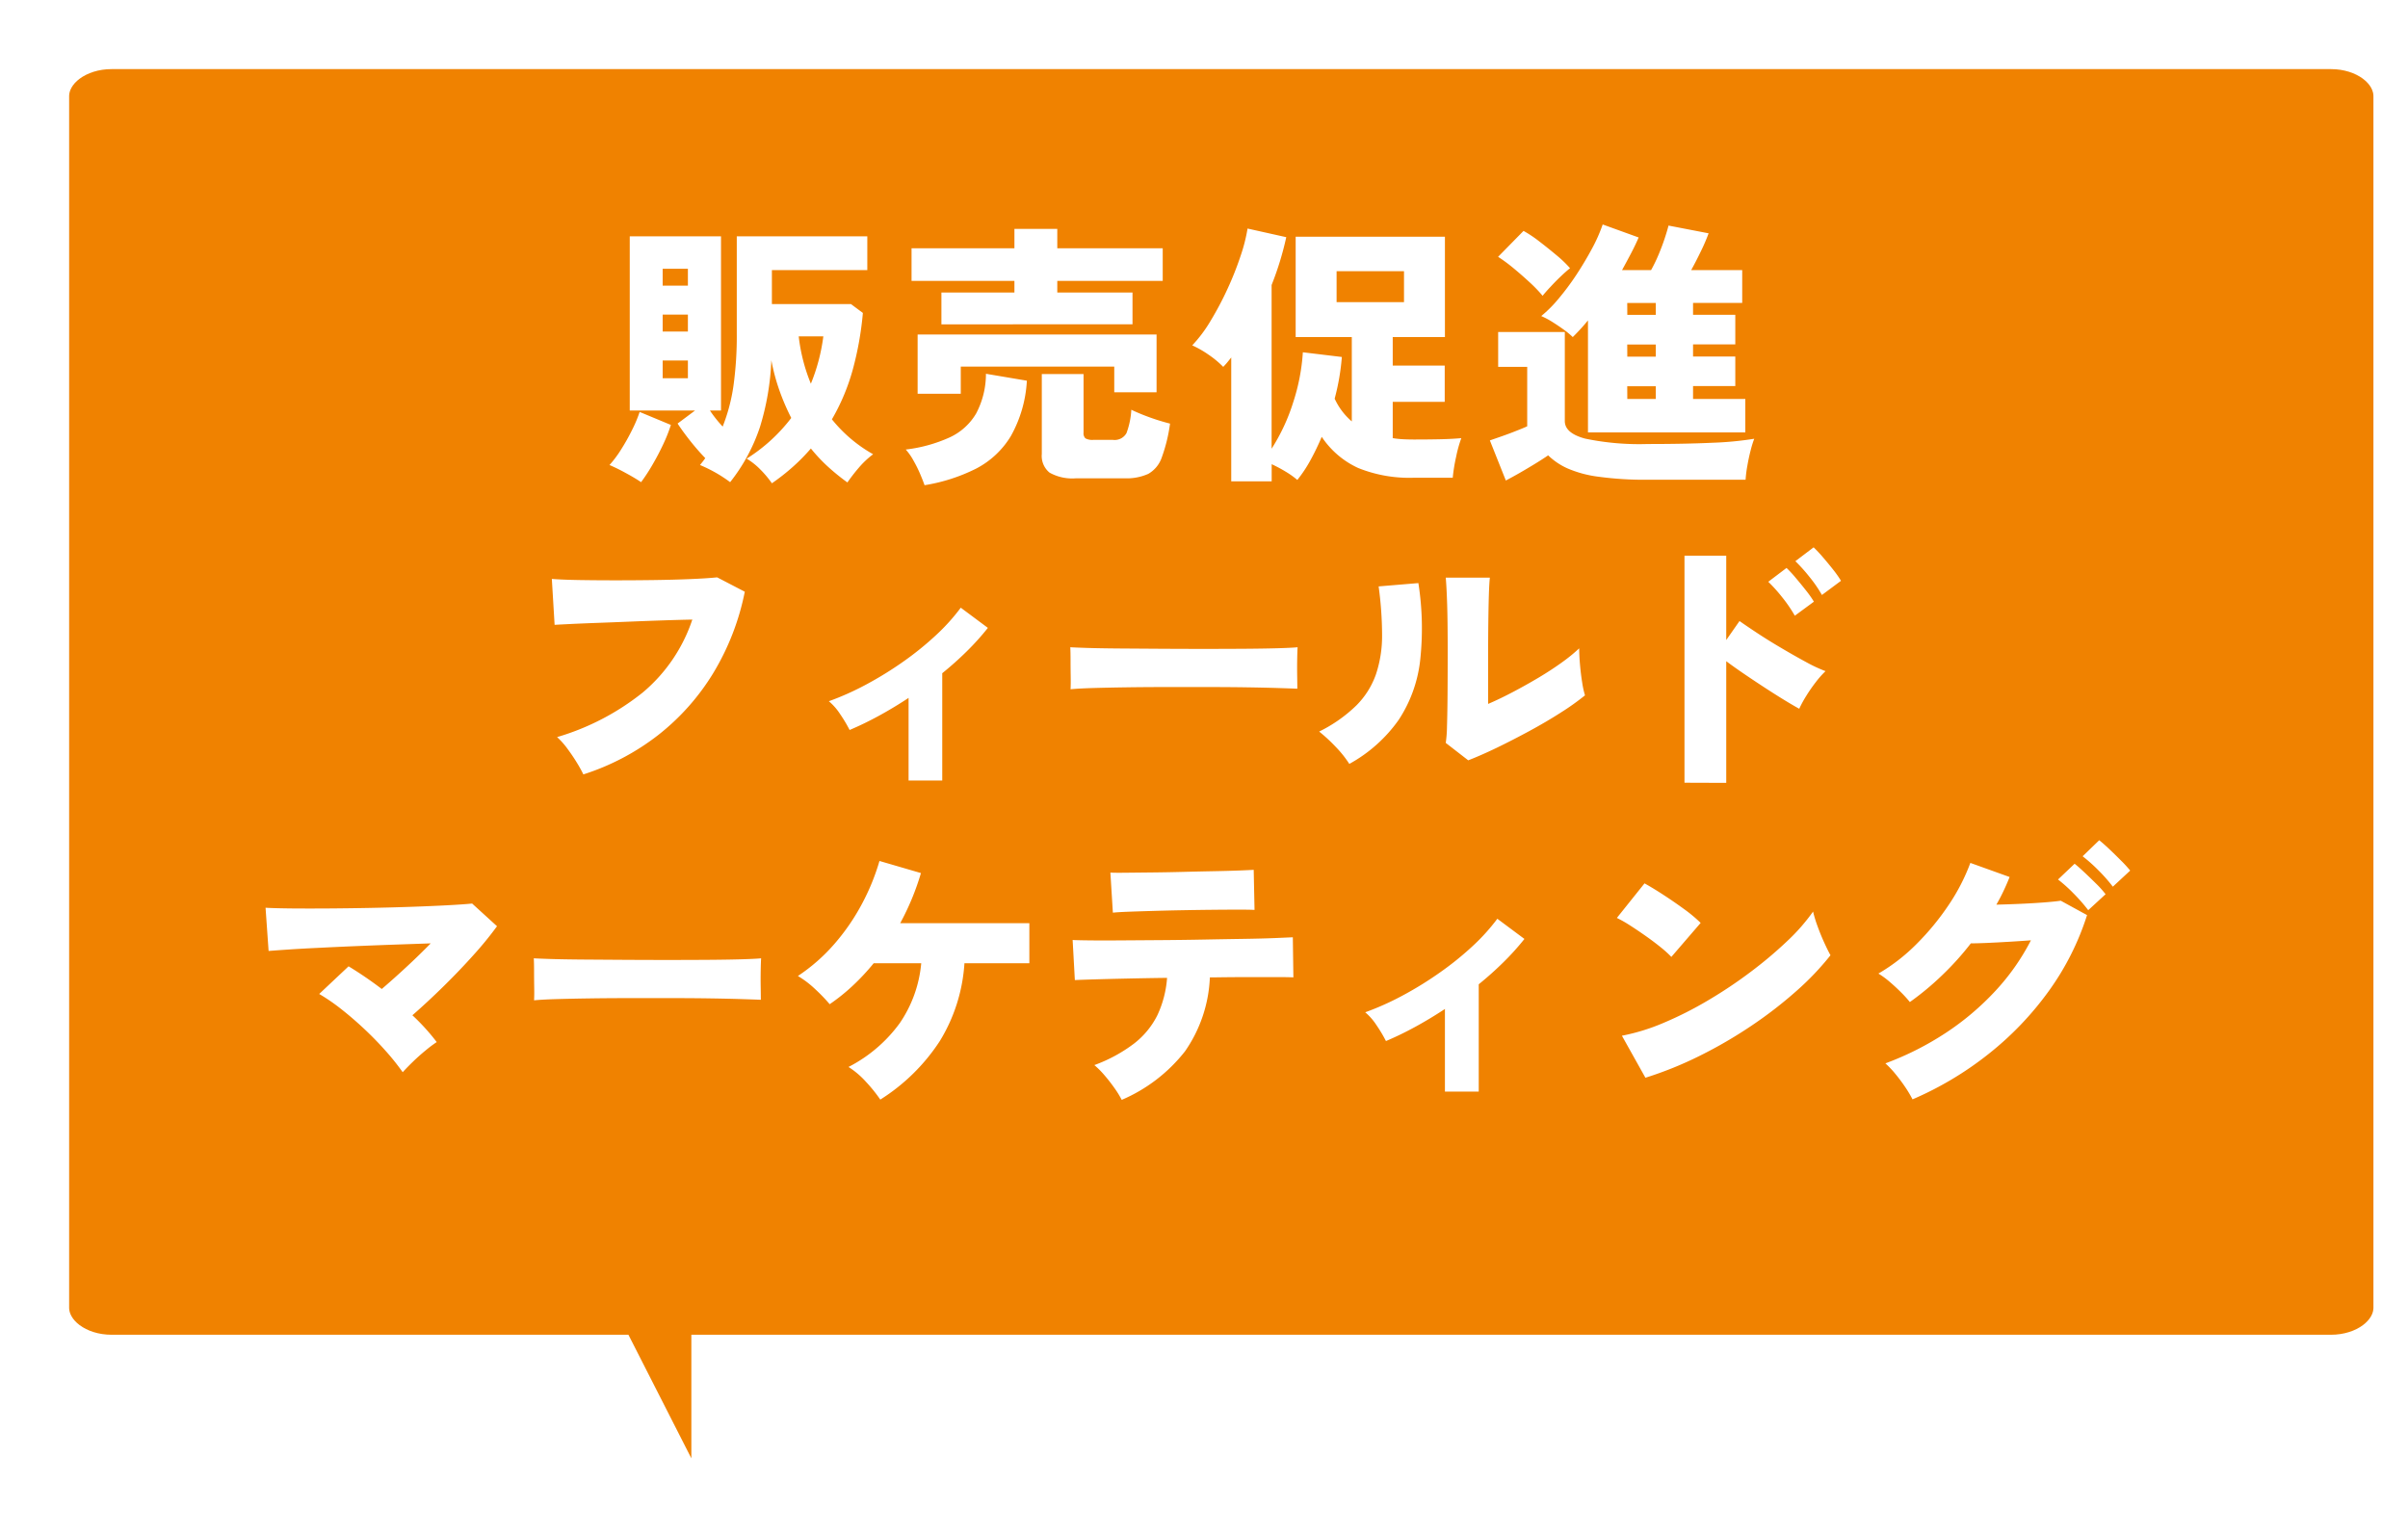
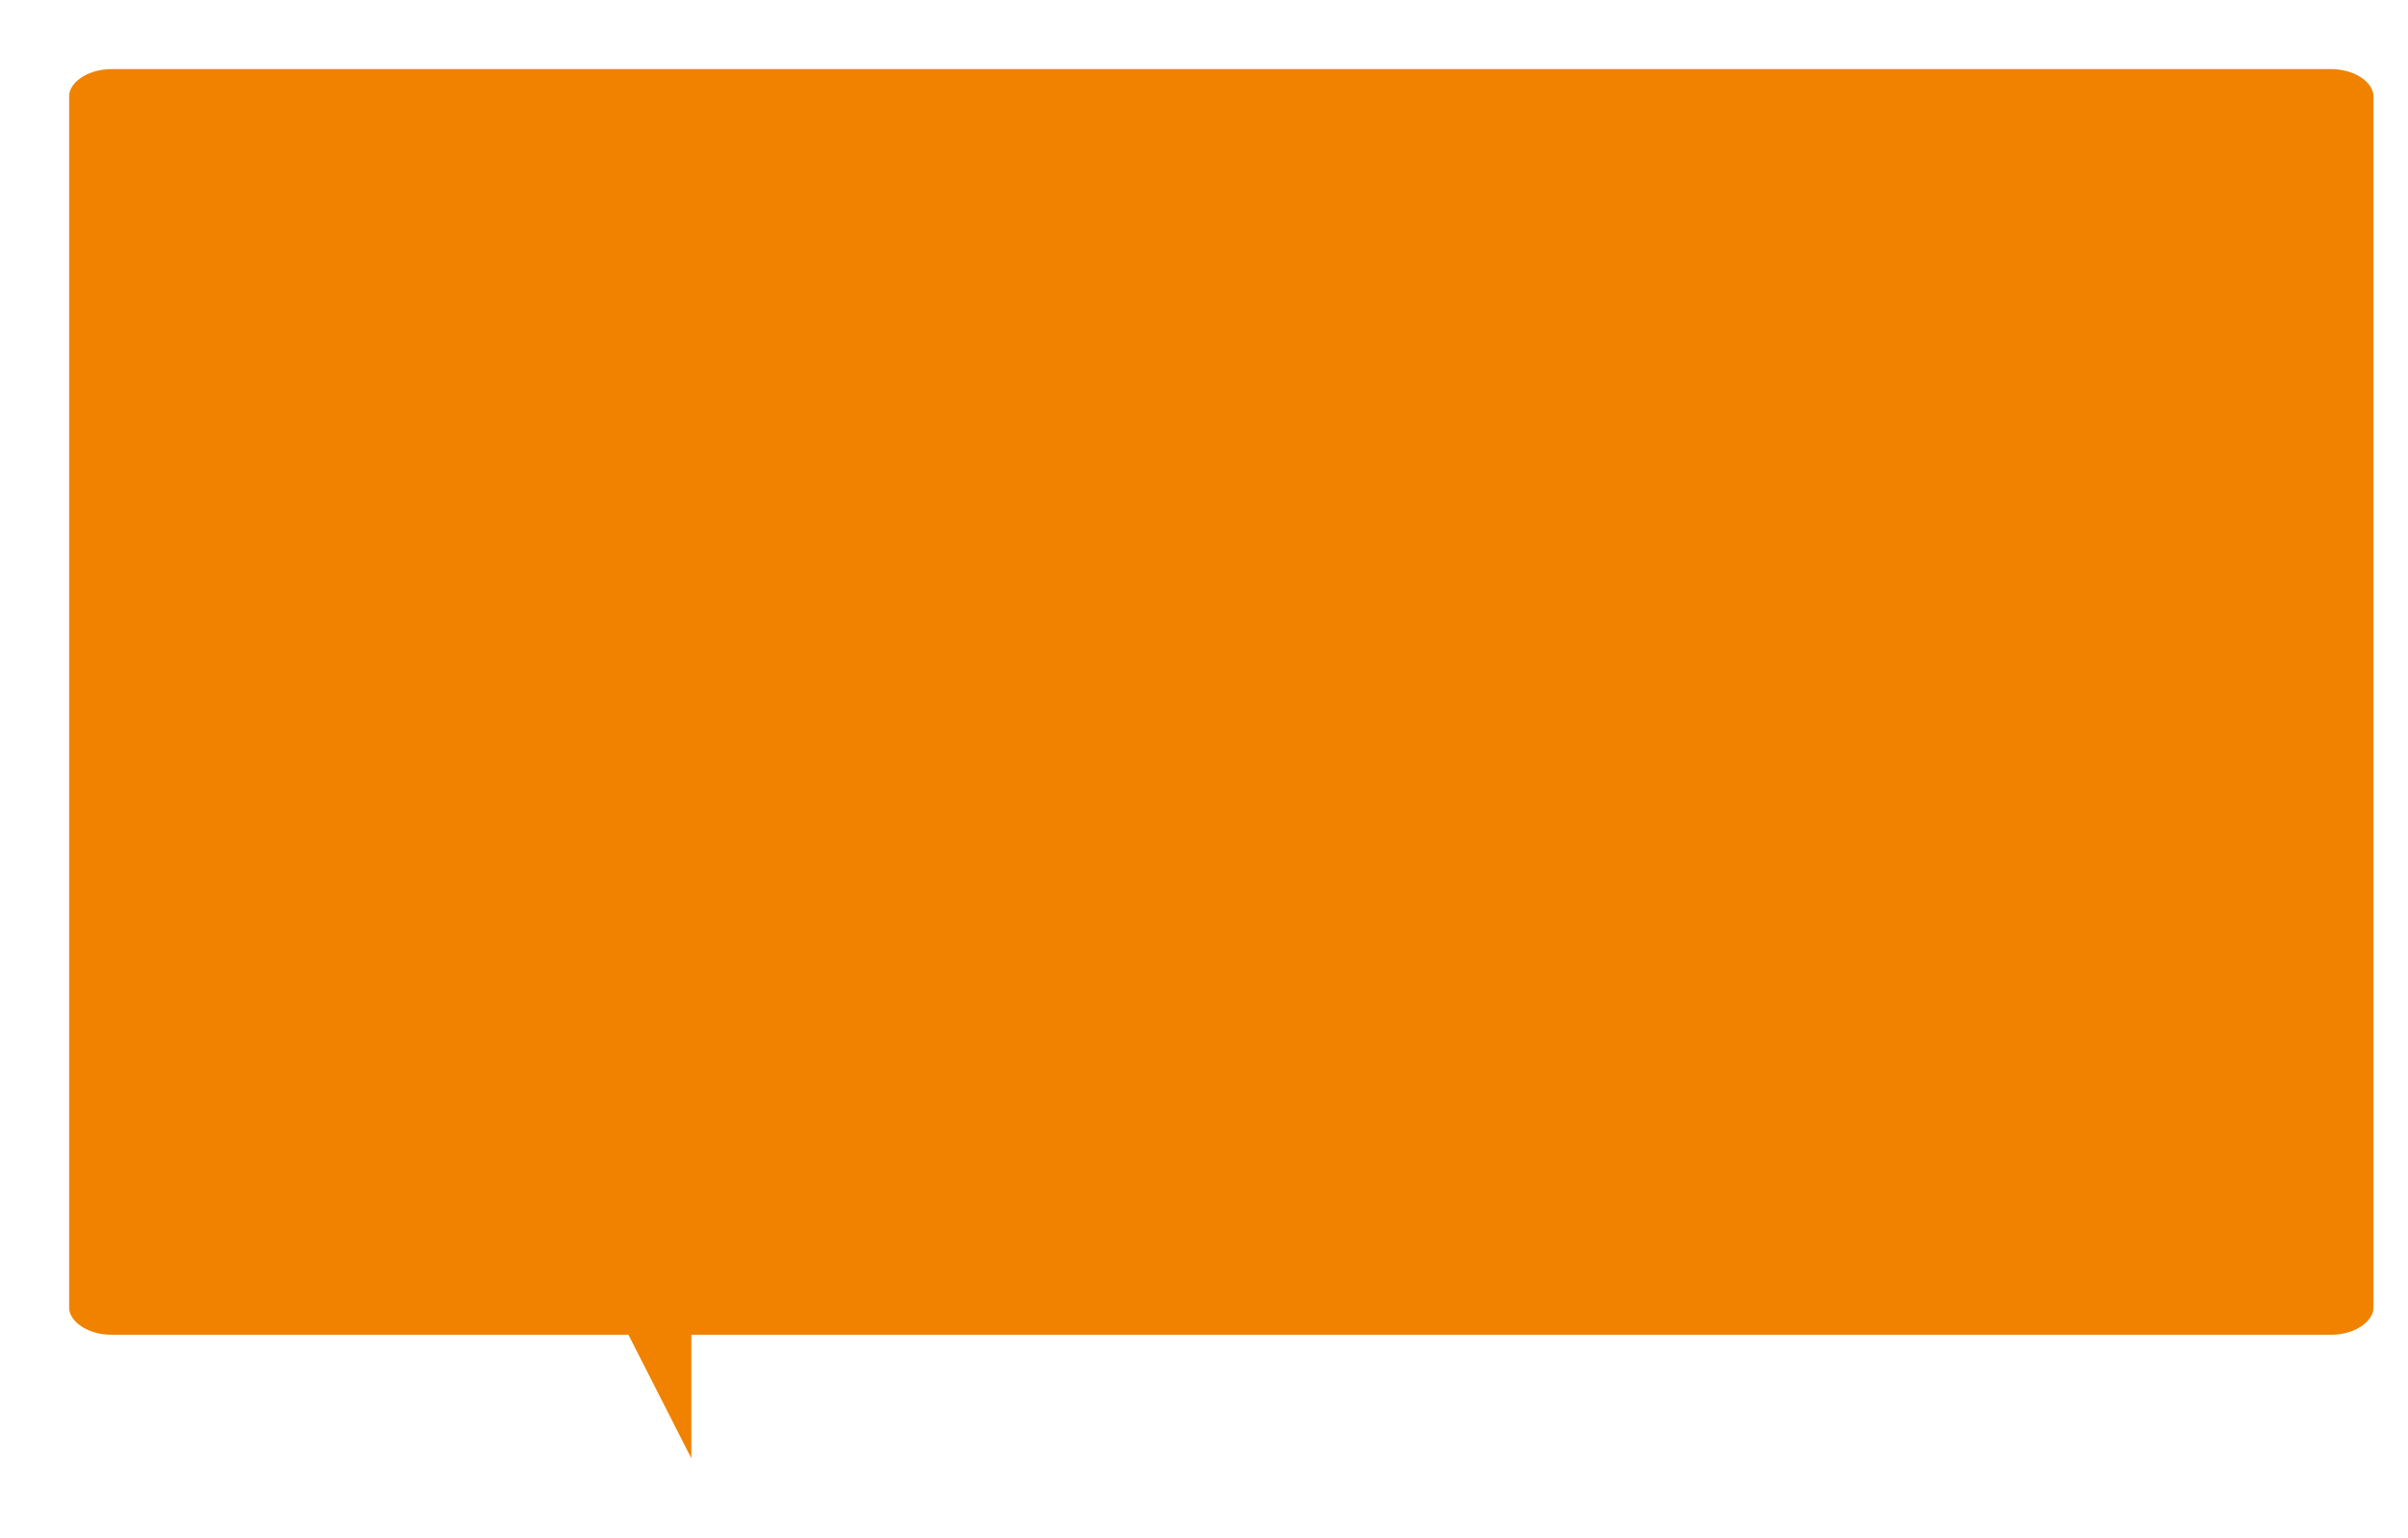
<svg xmlns="http://www.w3.org/2000/svg" width="139.321" height="89.011" viewBox="0 0 139.321 89.011">
  <defs>
    <filter id="合体_6" x="0" y="0" width="139.321" height="89.011" filterUnits="userSpaceOnUse">
      <feOffset dx="2" dy="2" input="SourceAlpha" />
      <feGaussianBlur result="blur" />
      <feFlood flood-opacity="0.153" />
      <feComposite operator="in" in2="blur" />
      <feComposite in="SourceGraphic" />
    </filter>
  </defs>
  <g id="img_balloon01_sp" transform="translate(-11.5 -606.315)">
    <g transform="matrix(1, 0, 0, 1, 11.5, 606.31)" filter="url(#合体_6)">
      <path id="合体_6-2" data-name="合体 6" d="M32.746,26.252H3.455C1.547,26.252,0,25.1,0,23.678v-70.09c0-1.422,1.547-2.574,3.455-2.574H131.866c1.909,0,3.455,1.152,3.455,2.574v70.09c0,1.422-1.546,2.574-3.455,2.574H38V36.572Z" transform="translate(1 49.99)" fill="#f08200" stroke="#fff" stroke-width="2" />
    </g>
-     <path id="パス_30749" data-name="パス 30749" d="M-23.84,1.28a5.877,5.877,0,0,0-.68-.808A3.881,3.881,0,0,0-25.3-.144,9.766,9.766,0,0,0-22.72-2.5,13.227,13.227,0,0,1-23.4-4.08a11.808,11.808,0,0,1-.472-1.76,15.048,15.048,0,0,1-.656,3.856,10.421,10.421,0,0,1-1.728,3.2A7.978,7.978,0,0,0-27.072.68,8.341,8.341,0,0,0-28,.224q.08-.1.16-.2t.144-.2q-.448-.464-.872-1t-.728-1l1.008-.752h-3.776v-10.08h5.28v10.08h-.64q.16.24.344.472t.392.456a10.4,10.4,0,0,0,.624-2.36,20.852,20.852,0,0,0,.192-3.032v-5.616h7.552v1.952h-5.52v1.968h4.576l.688.512A18.752,18.752,0,0,1-19.16-5.3a12.055,12.055,0,0,1-1.208,2.88A8.243,8.243,0,0,0-17.984-.4a5.137,5.137,0,0,0-.824.776,10.7,10.7,0,0,0-.664.856,12.671,12.671,0,0,1-1.112-.9,9.47,9.47,0,0,1-1-1.064A11.12,11.12,0,0,1-22.608.312,12.2,12.2,0,0,1-23.84,1.28Zm-7.568-.064q-.352-.24-.9-.536a10.286,10.286,0,0,0-.928-.456,6.536,6.536,0,0,0,.68-.912,12.229,12.229,0,0,0,.632-1.128,7.751,7.751,0,0,0,.432-1.032l1.808.752a9.013,9.013,0,0,1-.44,1.112q-.28.6-.616,1.176A10.669,10.669,0,0,1-31.408,1.216Zm9.824-5.7a10.868,10.868,0,0,0,.72-2.736h-1.424A10.206,10.206,0,0,0-21.584-4.48ZM-30.16-4.8H-28.7V-5.824H-30.16Zm0-2.7H-28.7V-8.48H-30.16Zm0-2.656H-28.7v-.976H-30.16Zm16.128,2.24V-9.76h4.224v-.672H-15.76V-12.32h5.952v-1.12h2.48v1.12h6.1v1.888h-6.1v.672h4.352v1.84ZM-15.408-3.9V-7.328H-1.584v3.344H-4.032V-5.472h-8.88V-3.9ZM-6.24.992A2.689,2.689,0,0,1-7.776.664a1.249,1.249,0,0,1-.448-1.08V-5.04h2.416v3.392A.4.4,0,0,0-5.7-1.32a.822.822,0,0,0,.464.088h1.12a.783.783,0,0,0,.792-.392,4.581,4.581,0,0,0,.28-1.352q.256.128.656.288t.832.3q.432.136.752.216A9.354,9.354,0,0,1-1.288-.2a1.737,1.737,0,0,1-.776.936A3.041,3.041,0,0,1-3.44.992Zm-8.768.4q-.1-.288-.264-.672t-.384-.768a3.25,3.25,0,0,0-.44-.624,8.57,8.57,0,0,0,2.536-.7,3.443,3.443,0,0,0,1.536-1.384,4.889,4.889,0,0,0,.568-2.3l2.368.4a7.338,7.338,0,0,1-.928,3.208A5.079,5.079,0,0,1-12.024.432,10.273,10.273,0,0,1-15.008,1.392ZM2.736,1.168V-6q-.112.144-.224.28t-.24.264a5.44,5.44,0,0,0-.824-.688A5.977,5.977,0,0,0,.48-6.7,8,8,0,0,0,1.552-8.136a18.316,18.316,0,0,0,.976-1.848,18.376,18.376,0,0,0,.752-1.9,9.6,9.6,0,0,0,.4-1.576l2.24.5a17.725,17.725,0,0,1-.848,2.768V-.72A11.166,11.166,0,0,0,6.32-3.4a11.667,11.667,0,0,0,.56-2.9l2.256.272A13.2,13.2,0,0,1,8.72-3.616,3.816,3.816,0,0,0,9.712-2.3v-4.88H6.464v-5.808H15.1v5.808H12.08v1.648h3.008v2.1H12.08v2.1a5.3,5.3,0,0,0,.6.064q.312.016.632.016.848,0,1.544-.016t1.192-.064a7.548,7.548,0,0,0-.3,1.08A9.737,9.737,0,0,0,15.552.96h-2.24a7.913,7.913,0,0,1-3.24-.568,5.074,5.074,0,0,1-2.1-1.8,14.623,14.623,0,0,1-.656,1.36A7.771,7.771,0,0,1,6.56,1.088,4.818,4.818,0,0,0,5.9.616a8.212,8.212,0,0,0-.824-.44v.992ZM8.832-9.2h3.9v-1.792h-3.9ZM23.376-1.664v-6.48q-.208.256-.432.5t-.448.464a4.315,4.315,0,0,0-.512-.424q-.32-.232-.664-.448a4.559,4.559,0,0,0-.648-.344,7.218,7.218,0,0,0,.992-.992A14.824,14.824,0,0,0,22.7-10.776q.5-.76.912-1.528a9.267,9.267,0,0,0,.616-1.392l2.08.752q-.192.448-.44.92t-.52.968h1.68a8.857,8.857,0,0,0,.424-.872q.2-.472.352-.928t.232-.776l2.32.448a10.6,10.6,0,0,1-.424.992q-.3.624-.584,1.136H32.3v1.9H29.456v.688H31.9v1.712H29.456v.7H31.9v1.712H29.456V-3.6H32.48v1.936ZM18.624,1.12,17.7-1.2q.288-.1.712-.248t.832-.312q.408-.16.616-.256v-3.44h-1.68V-7.472h3.856V-2.32q0,.7,1.176,1.016a15.35,15.35,0,0,0,3.624.312q2.16,0,3.72-.072a19.417,19.417,0,0,0,2.44-.232,5.863,5.863,0,0,0-.208.672q-.112.432-.192.9a6.681,6.681,0,0,0-.1.8H26.832A19.771,19.771,0,0,1,23.976.9,6.594,6.594,0,0,1,22.184.416a3.907,3.907,0,0,1-1.112-.752q-.3.208-.744.48T19.44.672Q18.992.928,18.624,1.12ZM20.752-9.568a7.768,7.768,0,0,0-.728-.76q-.44-.408-.92-.808a9.4,9.4,0,0,0-.928-.688l1.472-1.5a7.063,7.063,0,0,1,.9.6q.512.392,1.008.808a6.791,6.791,0,0,1,.784.752q-.208.16-.52.456t-.6.608Q20.928-9.792,20.752-9.568Zm4.9,5.968H27.3v-.736H25.648Zm0-2.448H27.3v-.7H25.648Zm0-2.416H27.3v-.688H25.648Zm-60.4,26.592a7.606,7.606,0,0,0-.376-.68q-.248-.408-.552-.816a4.425,4.425,0,0,0-.592-.664,14.441,14.441,0,0,0,4.96-2.584,9.368,9.368,0,0,0,2.864-4.216q-.784.016-1.736.048t-1.928.072q-.976.04-1.856.072t-1.528.064q-.648.032-.92.048l-.16-2.656q.624.048,1.6.064t2.1.016q1.128,0,2.248-.016t2.072-.056q.952-.04,1.544-.1l1.6.832a14.592,14.592,0,0,1-1.832,4.72,13.432,13.432,0,0,1-3.192,3.584A13.934,13.934,0,0,1-34.752,18.128Zm18.816.352V13.7q-.848.56-1.712,1.032t-1.7.824a8.154,8.154,0,0,0-.544-.912,3.4,3.4,0,0,0-.656-.752,16.108,16.108,0,0,0,2.176-.976,20.551,20.551,0,0,0,2.136-1.32,17.71,17.71,0,0,0,1.888-1.528A11.574,11.574,0,0,0-12.912,8.48l1.568,1.168A14.874,14.874,0,0,1-12.56,11q-.672.664-1.424,1.272V18.48ZM-6.56,13.2q.016-.288.008-.752t-.008-.928q0-.464-.016-.752.224.016.976.04t1.84.032l2.36.016q1.272.008,2.552.008t2.408-.008q1.128-.008,1.928-.032t1.088-.056q-.016.256-.024.728t0,.936q.008.464.008.736-.368-.016-1.136-.04t-1.808-.04q-1.04-.016-2.224-.016H-.992q-1.2,0-2.3.016t-1.944.04Q-6.08,13.152-6.56,13.2Zm23.008,4.112-1.3-1.008a7.508,7.508,0,0,0,.072-.984q.024-.744.032-1.872t.008-2.5q0-1.7-.032-2.68t-.08-1.528H17.7q-.048.416-.072,1.536T17.6,10.816v3.232q.672-.288,1.432-.688t1.5-.84q.736-.44,1.344-.88a9.5,9.5,0,0,0,.992-.808q0,.4.048.952t.128,1.04a5.088,5.088,0,0,0,.16.728,14.765,14.765,0,0,1-1.392.992q-.848.544-1.824,1.072t-1.9.976Q17.152,17.04,16.448,17.312Zm-6.88.208a6.18,6.18,0,0,0-.784-.984,9.505,9.505,0,0,0-.96-.888,8.4,8.4,0,0,0,2.152-1.512,4.793,4.793,0,0,0,1.136-1.808,7.024,7.024,0,0,0,.352-2.248,20.957,20.957,0,0,0-.2-2.832l2.3-.192a16.986,16.986,0,0,1,.1,4.5,7.861,7.861,0,0,1-1.24,3.416A8.5,8.5,0,0,1,9.568,17.52ZM28.96,18.608V5.472h2.416v4.88l.768-1.1q.384.272,1.032.7t1.392.864q.744.44,1.424.808a8.5,8.5,0,0,0,1.128.528,5.462,5.462,0,0,0-.56.632,9.1,9.1,0,0,0-.56.808,6.636,6.636,0,0,0-.4.736q-.352-.192-.888-.52t-1.136-.72q-.6-.392-1.176-.784t-1.024-.728v7.04Zm6.384-9.664a8.075,8.075,0,0,0-.728-1.064,9.183,9.183,0,0,0-.808-.9l1.056-.8a6.6,6.6,0,0,1,.52.56q.312.368.608.744a6.053,6.053,0,0,1,.456.648Zm1.568-1.2a7.688,7.688,0,0,0-.728-1.056,9.639,9.639,0,0,0-.808-.9l1.056-.8a7.168,7.168,0,0,1,.52.552q.312.36.608.736a6.053,6.053,0,0,1,.456.648ZM-45.2,35.36a14,14,0,0,0-.992-1.24q-.576-.648-1.232-1.264t-1.328-1.144a11.078,11.078,0,0,0-1.28-.88l1.7-1.6a22.076,22.076,0,0,1,1.92,1.312q.656-.56,1.416-1.264t1.416-1.376l-2.072.072q-1.128.04-2.272.088t-2.16.1q-1.016.048-1.776.1t-1.1.08l-.176-2.5q.592.032,1.552.04t2.128,0q1.168-.008,2.4-.032t2.376-.064q1.144-.04,2.056-.088t1.44-.1l1.44,1.312a20.1,20.1,0,0,1-1.344,1.648q-.816.912-1.744,1.824t-1.808,1.68a12.275,12.275,0,0,1,1.408,1.552,7.083,7.083,0,0,0-.64.48q-.368.3-.72.64T-45.2,35.36Zm7.6-4.16q.016-.288.008-.752t-.008-.928q0-.464-.016-.752.224.016.976.04t1.84.032l2.36.016q1.272.008,2.552.008t2.408-.008q1.128-.008,1.928-.032t1.088-.056q-.016.256-.024.728t0,.936q.008.464.008.736-.368-.016-1.136-.04t-1.808-.04q-1.04-.016-2.224-.016h-2.384q-1.2,0-2.3.016t-1.944.04Q-37.12,31.152-37.6,31.2Zm20.032,5.744a8.876,8.876,0,0,0-.84-1.04,4.837,4.837,0,0,0-1-.848,8.4,8.4,0,0,0,2.96-2.528A7.273,7.273,0,0,0-15.2,29.056h-2.752a13.089,13.089,0,0,1-1.2,1.288,11.139,11.139,0,0,1-1.344,1.08,9.969,9.969,0,0,0-.832-.864,5.617,5.617,0,0,0-1.008-.768,10.369,10.369,0,0,0,2.12-1.864,12.356,12.356,0,0,0,1.592-2.32,12.824,12.824,0,0,0,1.008-2.472l2.4.7a14.887,14.887,0,0,1-1.2,2.9h7.472v2.32H-12.7a9.782,9.782,0,0,1-1.424,4.5A11.271,11.271,0,0,1-17.568,36.944ZM-3.6,36.96a5.485,5.485,0,0,0-.432-.7q-.272-.384-.576-.736a4.872,4.872,0,0,0-.576-.576,8.782,8.782,0,0,0,2.3-1.248,4.753,4.753,0,0,0,1.344-1.632A6.122,6.122,0,0,0-.976,29.9q-1.2.016-2.3.04t-1.9.048q-.8.024-1.136.04l-.128-2.32q.24.016.992.024t1.816,0l2.3-.016q1.232-.008,2.472-.032t2.312-.04q1.072-.016,1.832-.048T6.3,27.552l.032,2.32q-.288-.016-.952-.016h-1.6q-.936,0-1.992.016H1.5a8.045,8.045,0,0,1-1.44,4.28A9.285,9.285,0,0,1-3.6,36.96Zm-.512-10.832-.144-2.32q.256.016.888.008l1.5-.016q.864-.008,1.792-.032t1.776-.04q.848-.016,1.48-.04t.856-.04l.048,2.32q-.272-.016-.9-.016t-1.456.008q-.832.008-1.72.024t-1.72.04q-.832.024-1.472.048T-4.112,26.128ZM15.1,36.48V31.7q-.848.56-1.712,1.032t-1.7.824a8.154,8.154,0,0,0-.544-.912,3.4,3.4,0,0,0-.656-.752,16.108,16.108,0,0,0,2.176-.976,20.55,20.55,0,0,0,2.136-1.32A17.71,17.71,0,0,0,16.7,28.064a11.574,11.574,0,0,0,1.432-1.584L19.7,27.648A14.874,14.874,0,0,1,18.48,29q-.672.664-1.424,1.272V36.48Zm11.6-.8-1.36-2.432A11.8,11.8,0,0,0,27.76,32.5a21.085,21.085,0,0,0,2.568-1.3,26.07,26.07,0,0,0,2.464-1.648A23.735,23.735,0,0,0,34.9,27.776a11.191,11.191,0,0,0,1.5-1.712,7.336,7.336,0,0,0,.256.84q.176.488.384.944t.368.744a16.035,16.035,0,0,1-1.976,2.072,24.407,24.407,0,0,1-2.6,2.008,26.229,26.229,0,0,1-2.984,1.736A21.446,21.446,0,0,1,26.7,35.68Zm1.5-6.992a6.159,6.159,0,0,0-.608-.552q-.384-.312-.848-.64t-.912-.616a7.286,7.286,0,0,0-.784-.448l1.6-2q.464.256,1.08.656t1.208.832a8.237,8.237,0,0,1,.96.8Zm13.952,8.24a6.513,6.513,0,0,0-.424-.712q-.264-.392-.568-.76a5.4,5.4,0,0,0-.576-.608,17.2,17.2,0,0,0,3.5-1.768,15.582,15.582,0,0,0,2.864-2.424,13.049,13.049,0,0,0,2.056-2.928q-.656.048-1.336.088t-1.24.064q-.56.024-.9.024a16.636,16.636,0,0,1-1.664,1.848A16.331,16.331,0,0,1,42,31.3a6.92,6.92,0,0,0-.5-.552q-.312-.312-.656-.608a4.876,4.876,0,0,0-.664-.488,10.657,10.657,0,0,0,2.216-1.72,14.876,14.876,0,0,0,1.864-2.272A11.426,11.426,0,0,0,45.5,23.248l2.272.816q-.16.4-.352.808t-.416.792q.672-.016,1.392-.048t1.352-.08q.632-.048.984-.1l1.52.832a15.516,15.516,0,0,1-2.224,4.408,18.238,18.238,0,0,1-3.48,3.632A19.289,19.289,0,0,1,42.16,36.928ZM52.32,25.984a10.091,10.091,0,0,0-.848-.968,8.589,8.589,0,0,0-.9-.808l.96-.912q.224.176.568.5t.688.664a5.857,5.857,0,0,1,.536.6Zm1.424-1.36a9.448,9.448,0,0,0-.848-.96,9.046,9.046,0,0,0-.9-.8l.96-.928q.224.176.568.5t.688.672a7.451,7.451,0,0,1,.536.584Z" transform="translate(80 633)" fill="#fff" />
  </g>
</svg>